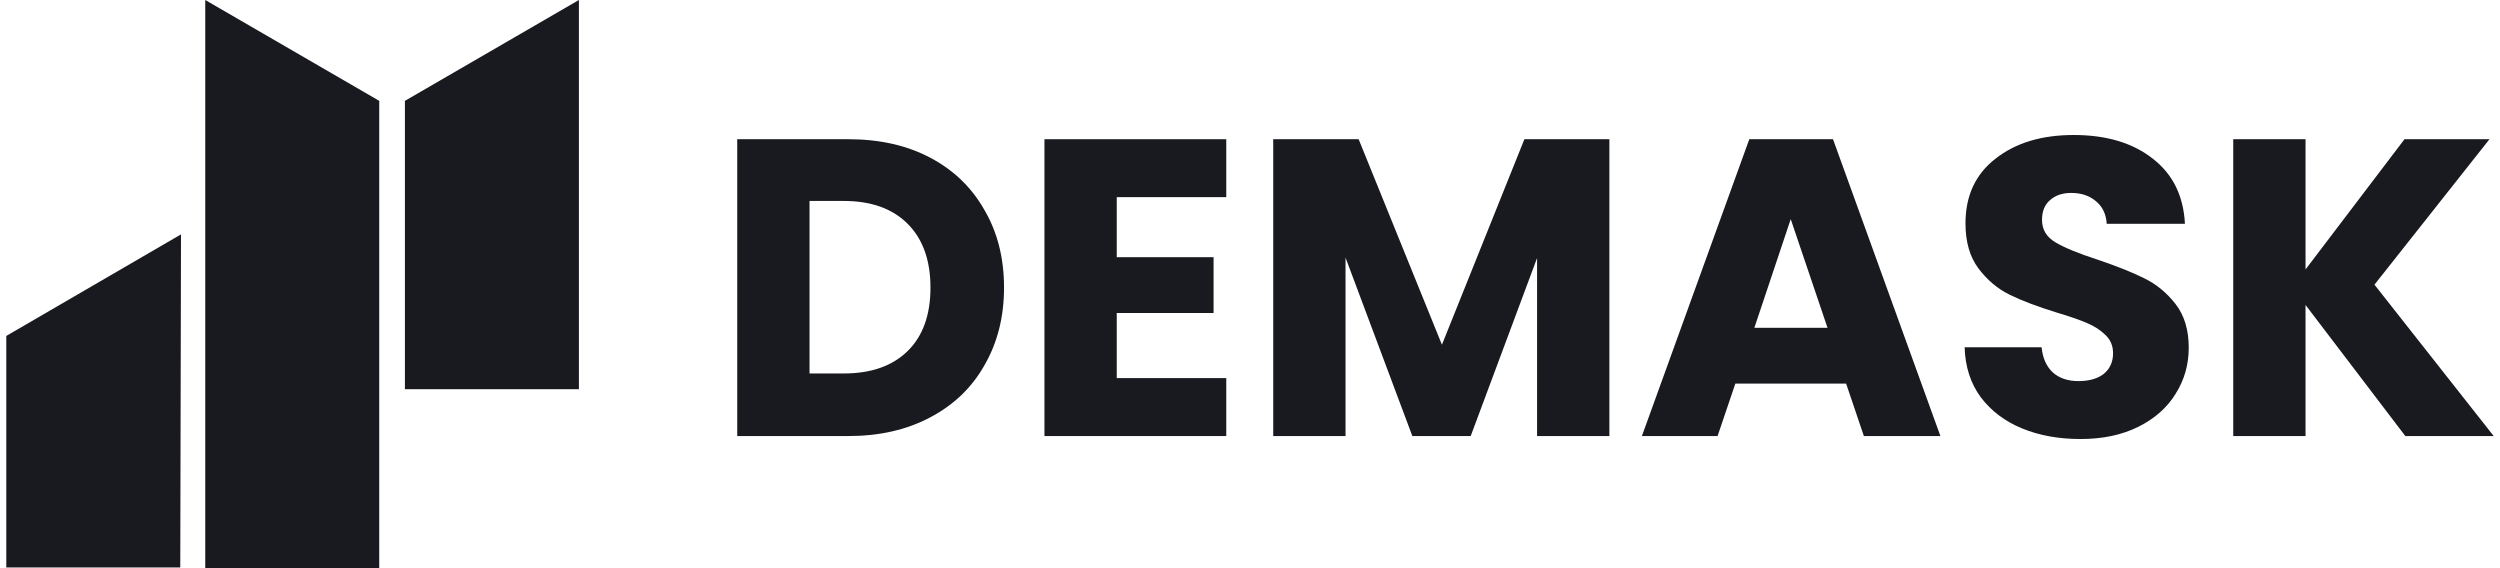
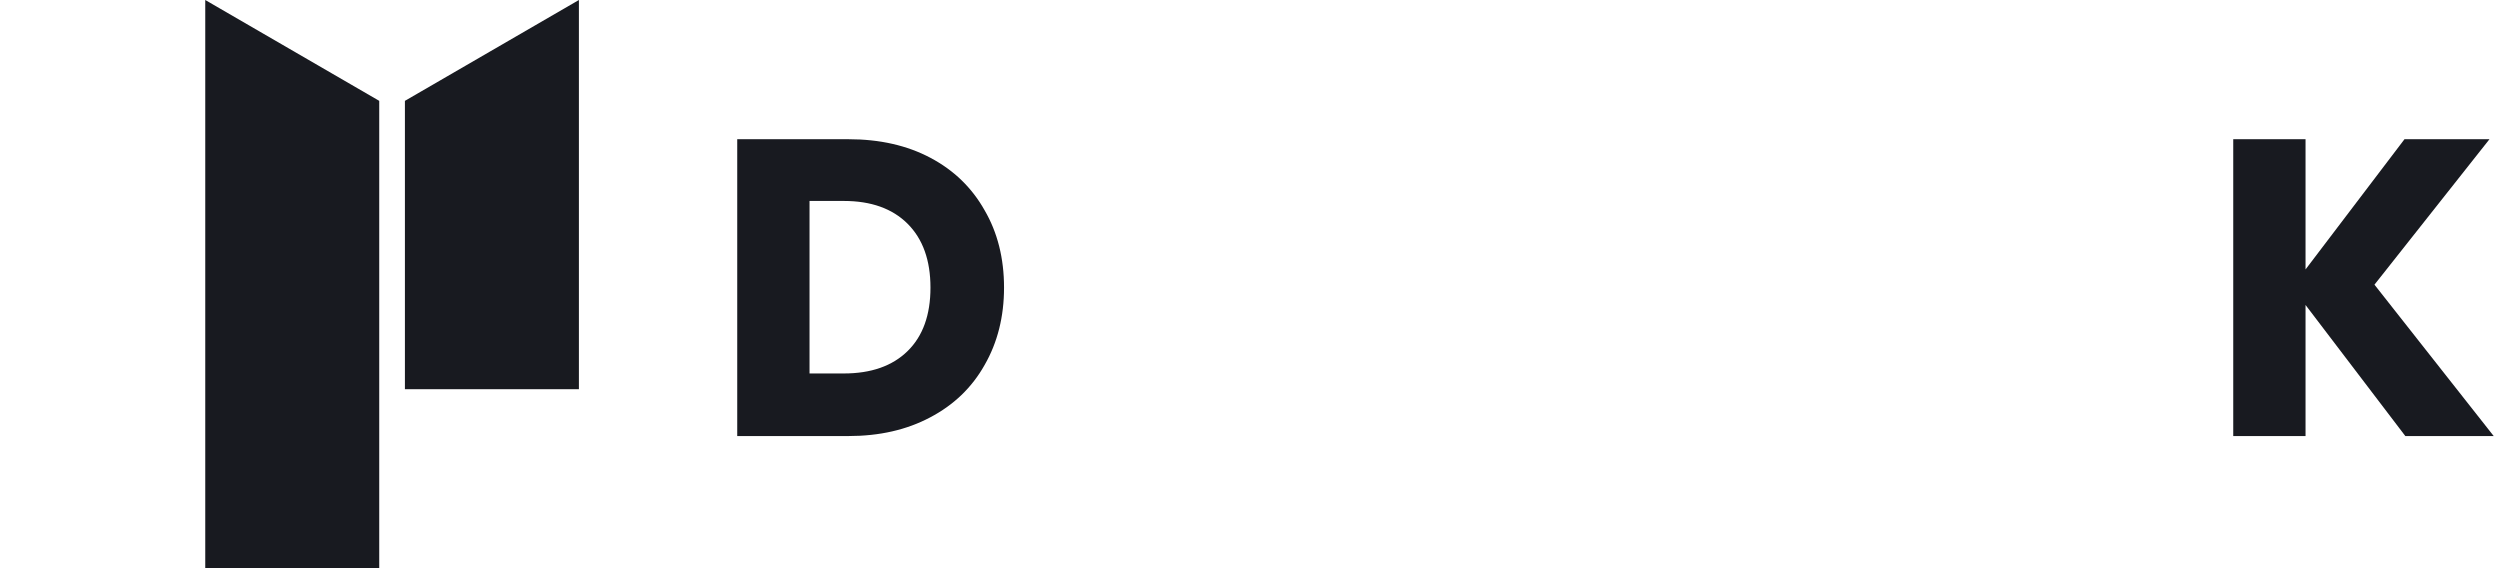
<svg xmlns="http://www.w3.org/2000/svg" width="176" height="40" viewBox="0 0 176 40" fill="none">
  <path d="M169.335 30.698L162.31 21.47V30.698H157.22V9.801H162.31V18.969L169.276 9.801H175.259L167.162 20.041L175.557 30.698H169.335Z" fill="#181A20" />
-   <path d="M146.467 30.907C144.939 30.907 143.569 30.659 142.359 30.163C141.148 29.666 140.176 28.932 139.441 27.96C138.727 26.987 138.35 25.817 138.31 24.447H143.728C143.807 25.221 144.075 25.817 144.532 26.233C144.988 26.63 145.583 26.829 146.318 26.829C147.072 26.829 147.667 26.66 148.104 26.323C148.54 25.965 148.759 25.479 148.759 24.864C148.759 24.348 148.58 23.921 148.223 23.584C147.885 23.247 147.459 22.969 146.943 22.75C146.447 22.532 145.732 22.284 144.8 22.006C143.45 21.59 142.349 21.173 141.495 20.756C140.642 20.339 139.908 19.724 139.293 18.91C138.677 18.097 138.37 17.035 138.37 15.725C138.37 13.78 139.074 12.262 140.483 11.171C141.892 10.06 143.728 9.504 145.99 9.504C148.292 9.504 150.148 10.06 151.557 11.171C152.966 12.262 153.72 13.79 153.819 15.755H148.312C148.272 15.08 148.024 14.555 147.568 14.177C147.112 13.78 146.526 13.582 145.812 13.582C145.196 13.582 144.7 13.751 144.323 14.088C143.946 14.406 143.758 14.872 143.758 15.487C143.758 16.162 144.075 16.688 144.71 17.065C145.345 17.442 146.338 17.849 147.687 18.285C149.036 18.742 150.128 19.178 150.961 19.595C151.815 20.012 152.549 20.617 153.164 21.411C153.779 22.205 154.087 23.227 154.087 24.477C154.087 25.668 153.779 26.749 153.164 27.722C152.569 28.694 151.696 29.468 150.545 30.043C149.394 30.619 148.034 30.907 146.467 30.907Z" fill="#181A20" />
-   <path d="M129.967 27.006H122.168L120.917 30.698H115.589L123.15 9.801H129.044L136.605 30.698H131.217L129.967 27.006ZM128.657 23.077L126.067 15.427L123.507 23.077H128.657Z" fill="#181A20" />
-   <path d="M113.3 9.801V30.698H108.21V18.165L103.537 30.698H99.429L94.725 18.136V30.698H89.635V9.801H95.648L101.512 24.268L107.317 9.801H113.3Z" fill="#181A20" />
-   <path d="M78.619 13.879V18.106H85.436V22.035H78.619V26.619H86.329V30.698H73.529V9.801H86.329V13.879H78.619Z" fill="#181A20" />
  <path d="M59.73 9.801C61.932 9.801 63.858 10.237 65.505 11.111C67.152 11.984 68.422 13.214 69.315 14.802C70.228 16.369 70.684 18.185 70.684 20.249C70.684 22.293 70.228 24.109 69.315 25.697C68.422 27.284 67.142 28.515 65.475 29.388C63.828 30.261 61.913 30.698 59.73 30.698H51.901V9.801H59.73ZM59.402 26.292C61.327 26.292 62.825 25.766 63.897 24.714C64.969 23.663 65.505 22.174 65.505 20.249C65.505 18.324 64.969 16.826 63.897 15.754C62.825 14.683 61.327 14.147 59.402 14.147H56.991V26.292H59.402Z" fill="#181A20" />
  <path d="M40.755 27.4H28.506V7.1L40.755 0V27.4Z" fill="#181A20" />
  <path d="M14.45 40H26.698V7.1L14.45 0V40Z" fill="#181A20" />
-   <path d="M12.691 39.95H0.443V23.65L12.742 16.5C12.725 24.317 12.708 32.134 12.691 39.95Z" fill="#181A20" />
</svg>